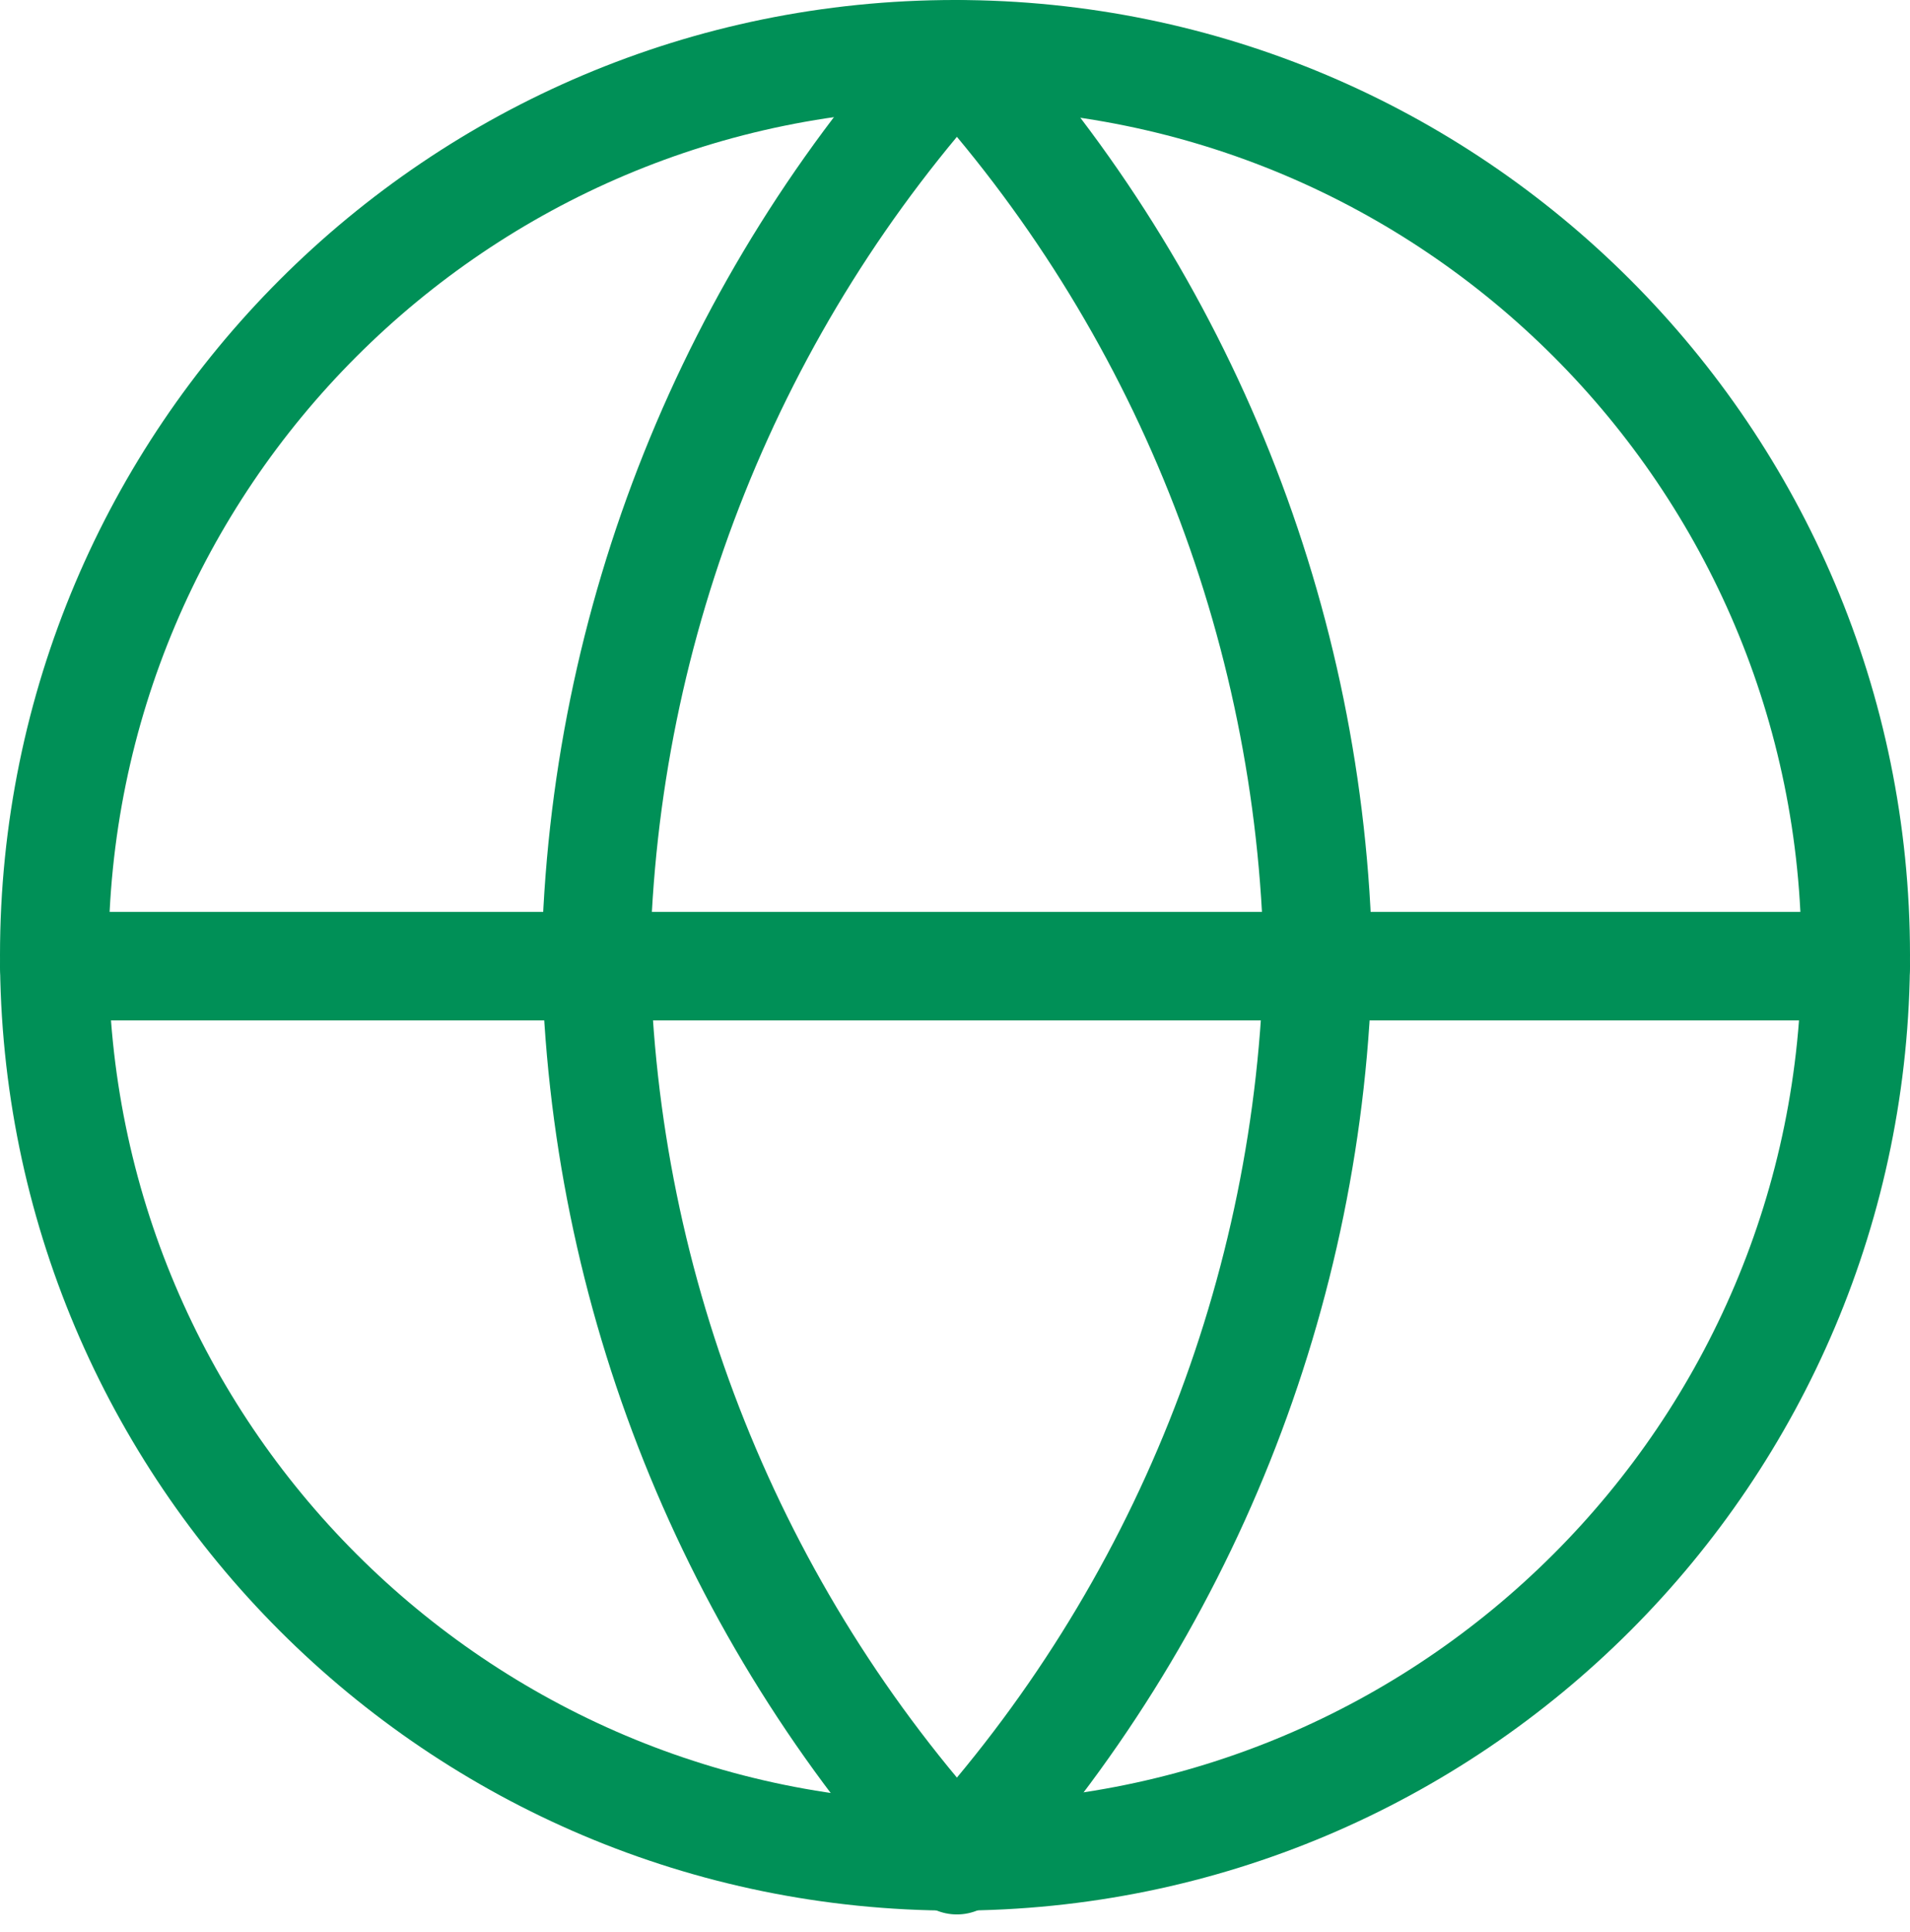
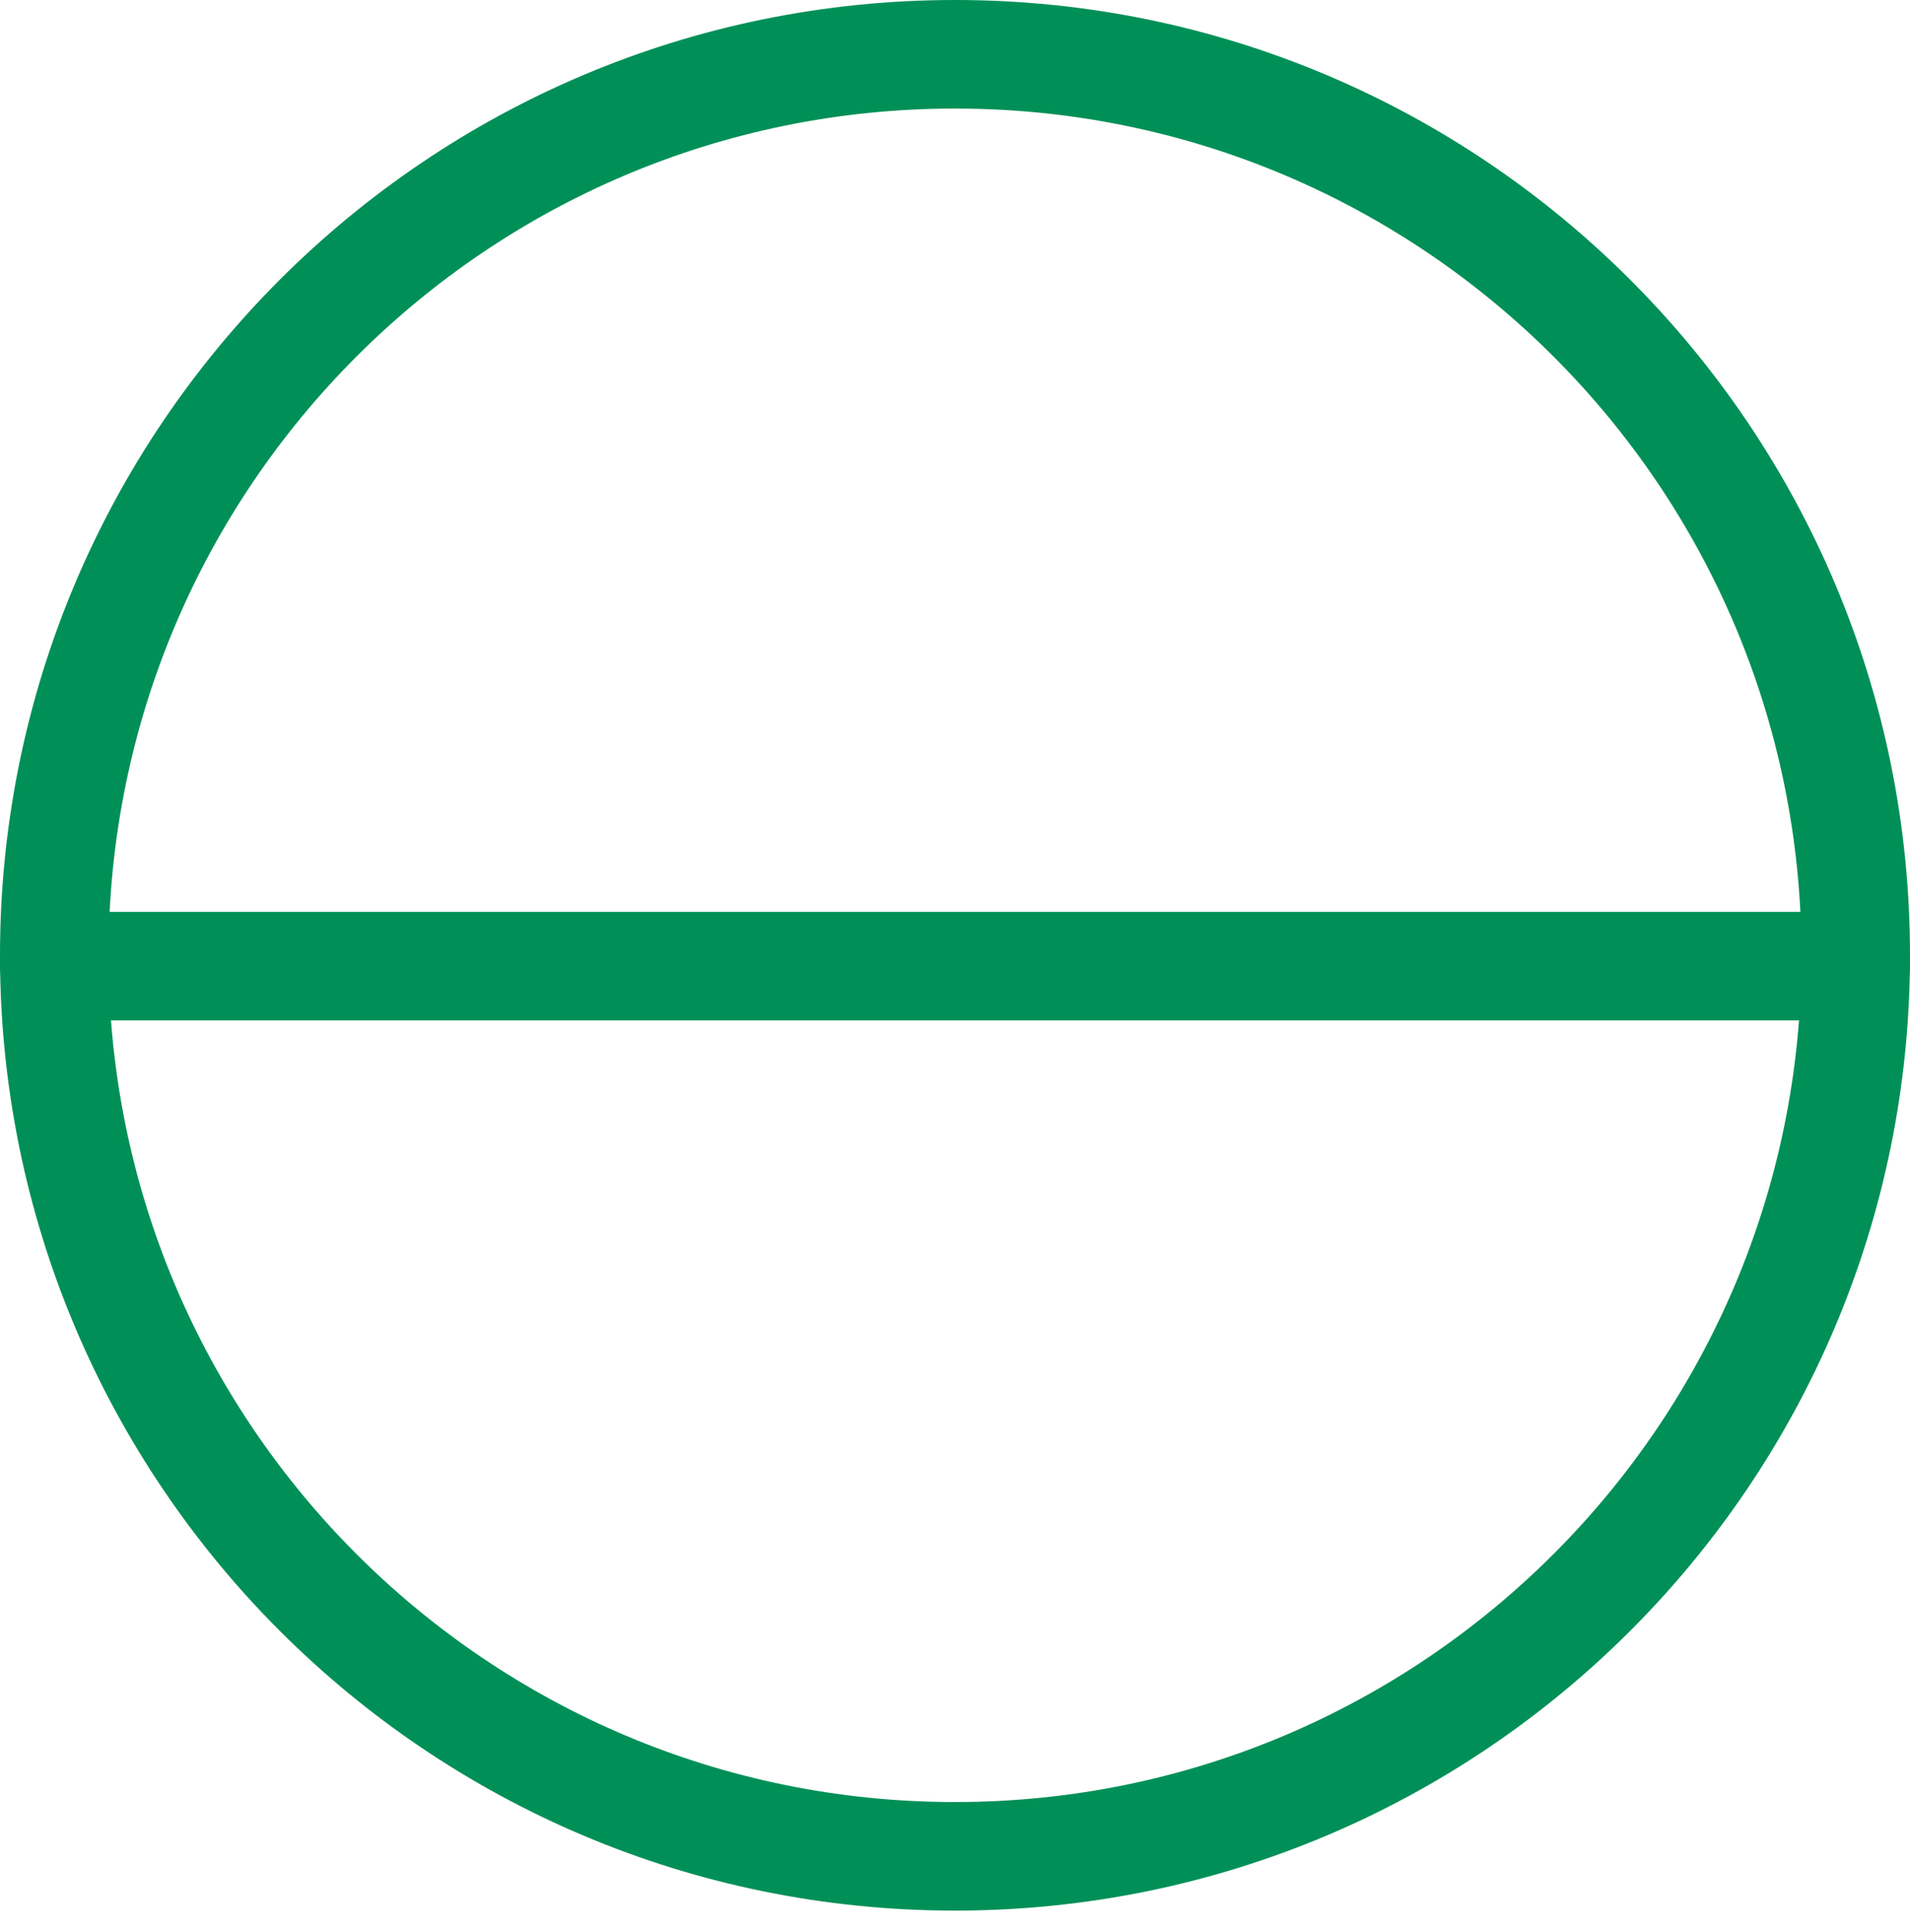
<svg xmlns="http://www.w3.org/2000/svg" width="88" height="89" viewBox="0 0 88 89" fill="none">
  <path d="M44 85.5C66.92 85.5 85.5 66.92 85.5 44C85.5 21.08 66.92 2.5 44 2.5C21.08 2.5 2.5 21.08 2.5 44C2.5 66.92 21.08 85.5 44 85.5Z" stroke="#009057" stroke-width="5" stroke-linecap="round" stroke-linejoin="round" />
  <path d="M2.5 44.5H85.5" stroke="#009057" stroke-width="5" stroke-linecap="round" stroke-linejoin="round" />
-   <path d="M44.088 2.5C54.491 13.888 60.403 28.667 60.724 44.088C60.403 59.509 54.491 74.289 44.088 85.677C33.686 74.288 27.774 59.509 27.453 44.088C27.774 28.667 33.686 13.888 44.088 2.5V2.5Z" stroke="#009057" stroke-width="5" stroke-linecap="round" stroke-linejoin="round" />
</svg>